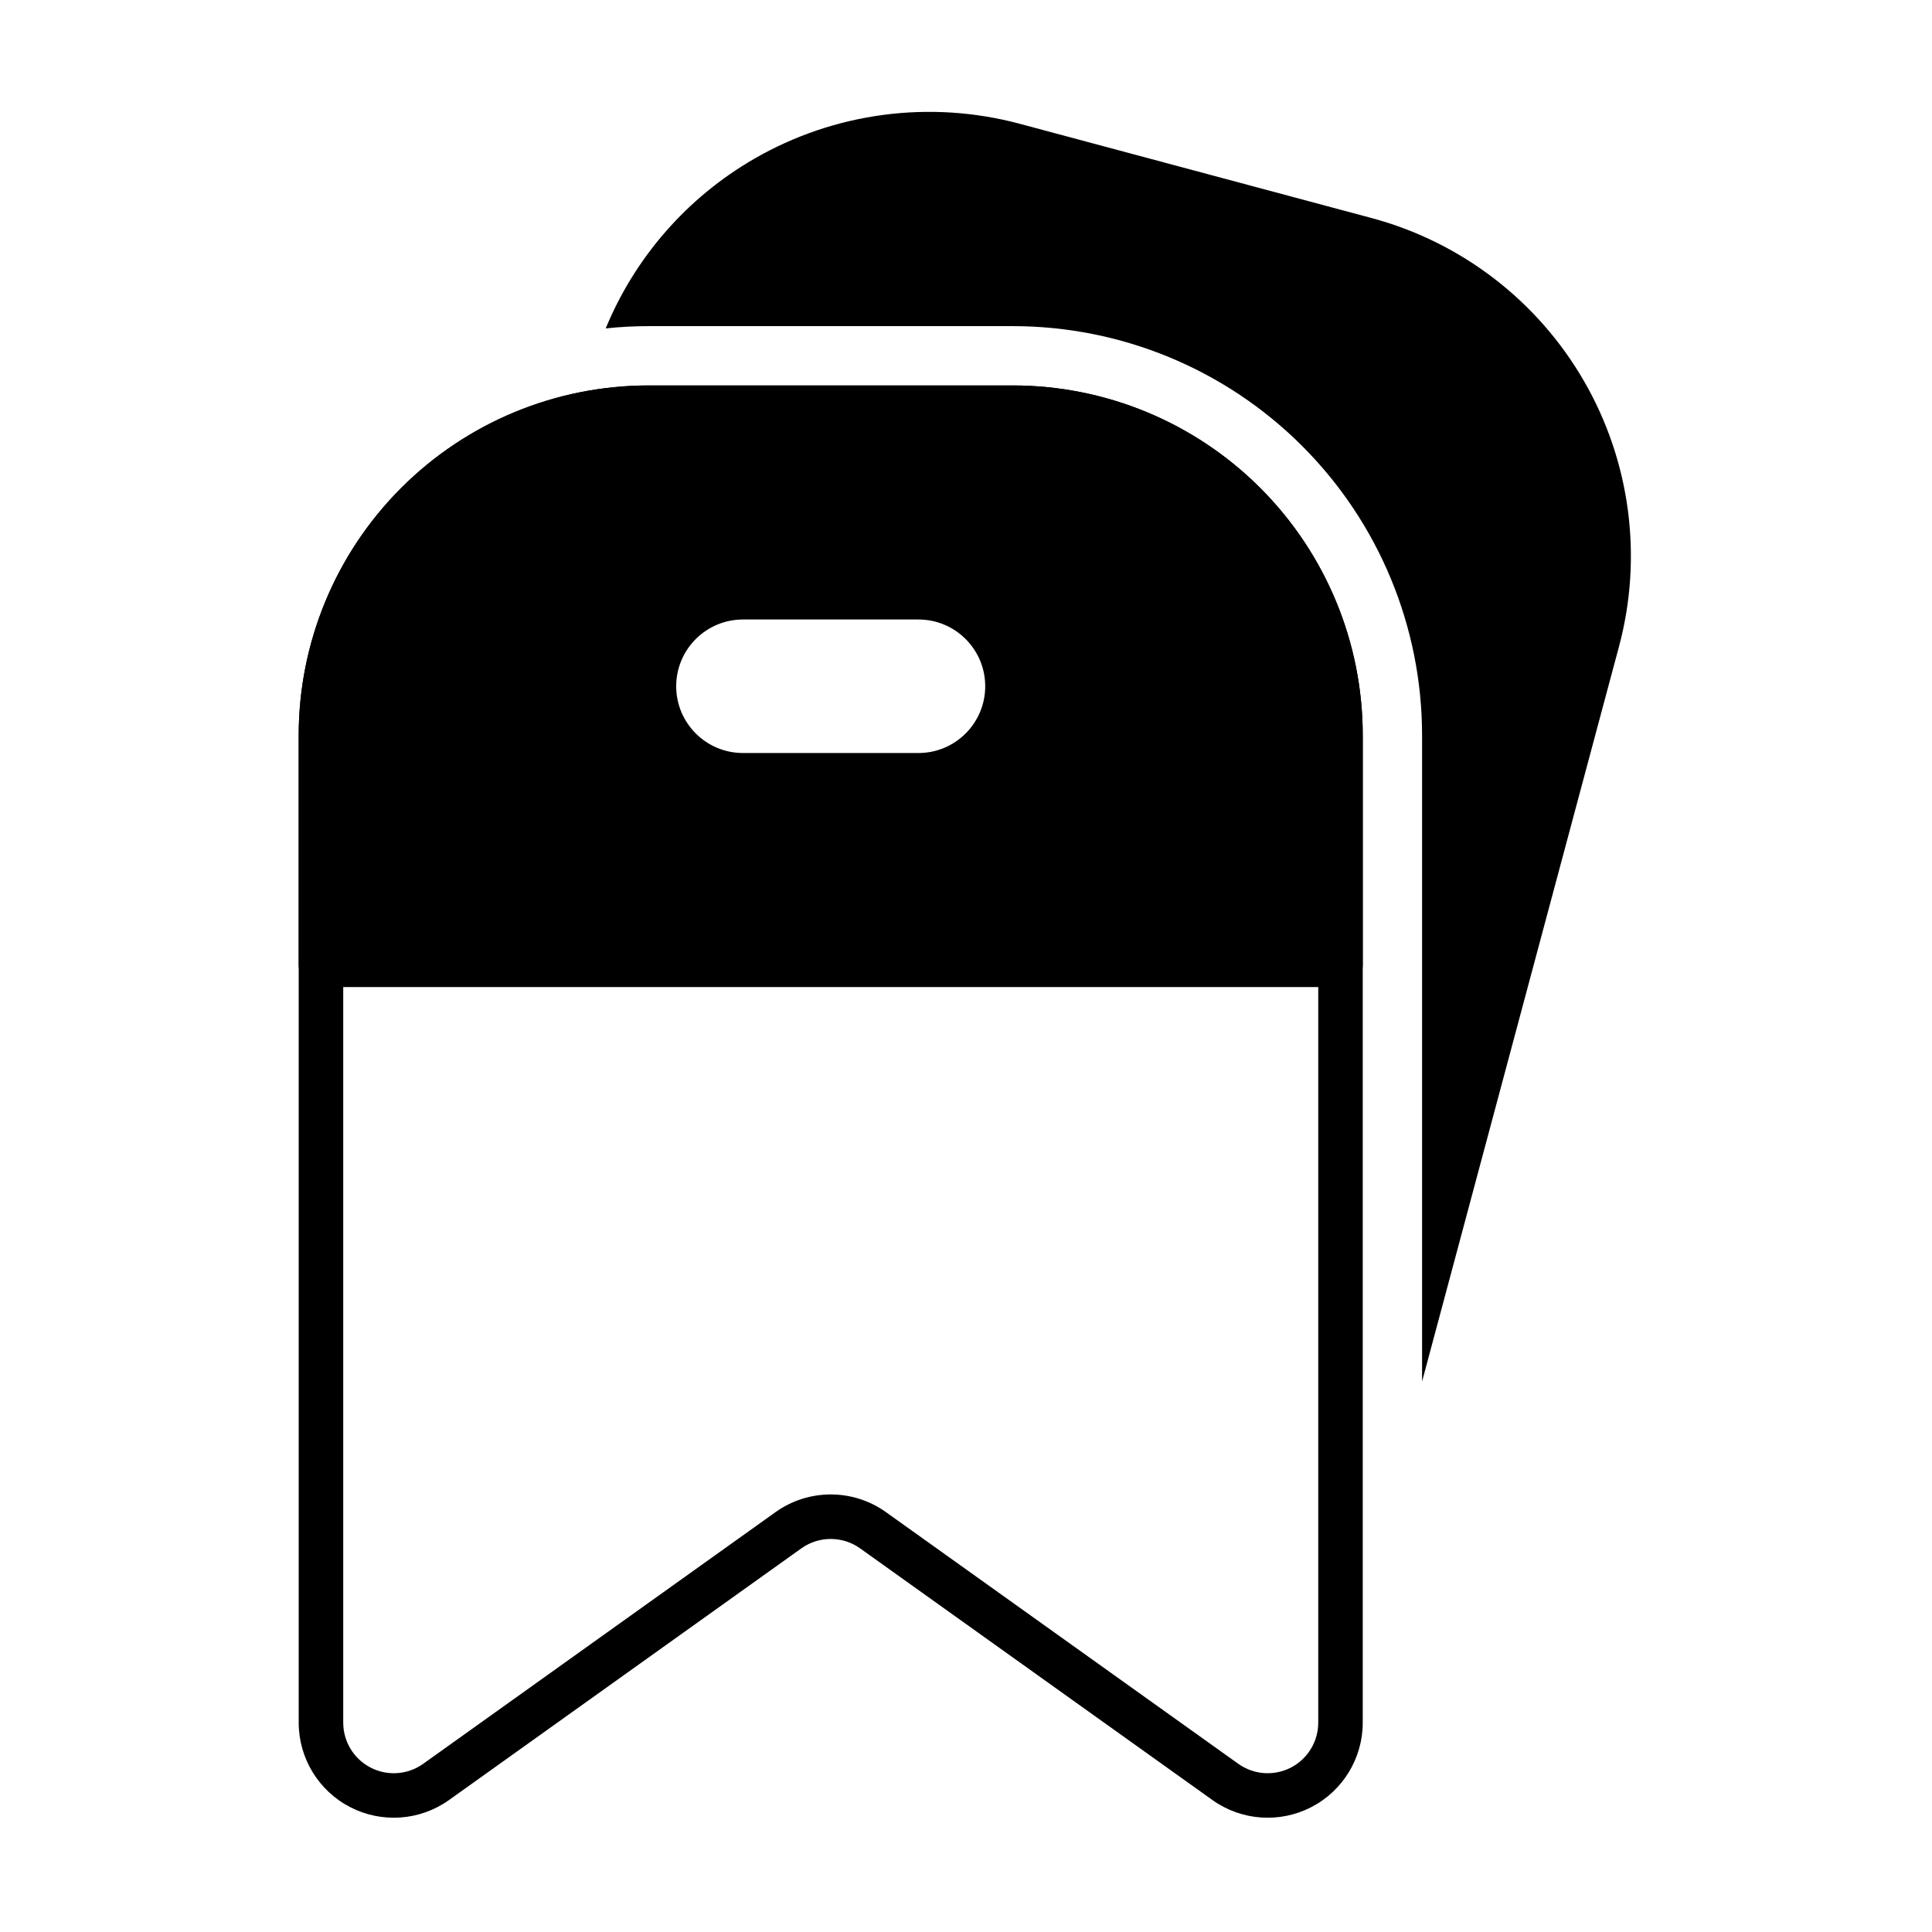
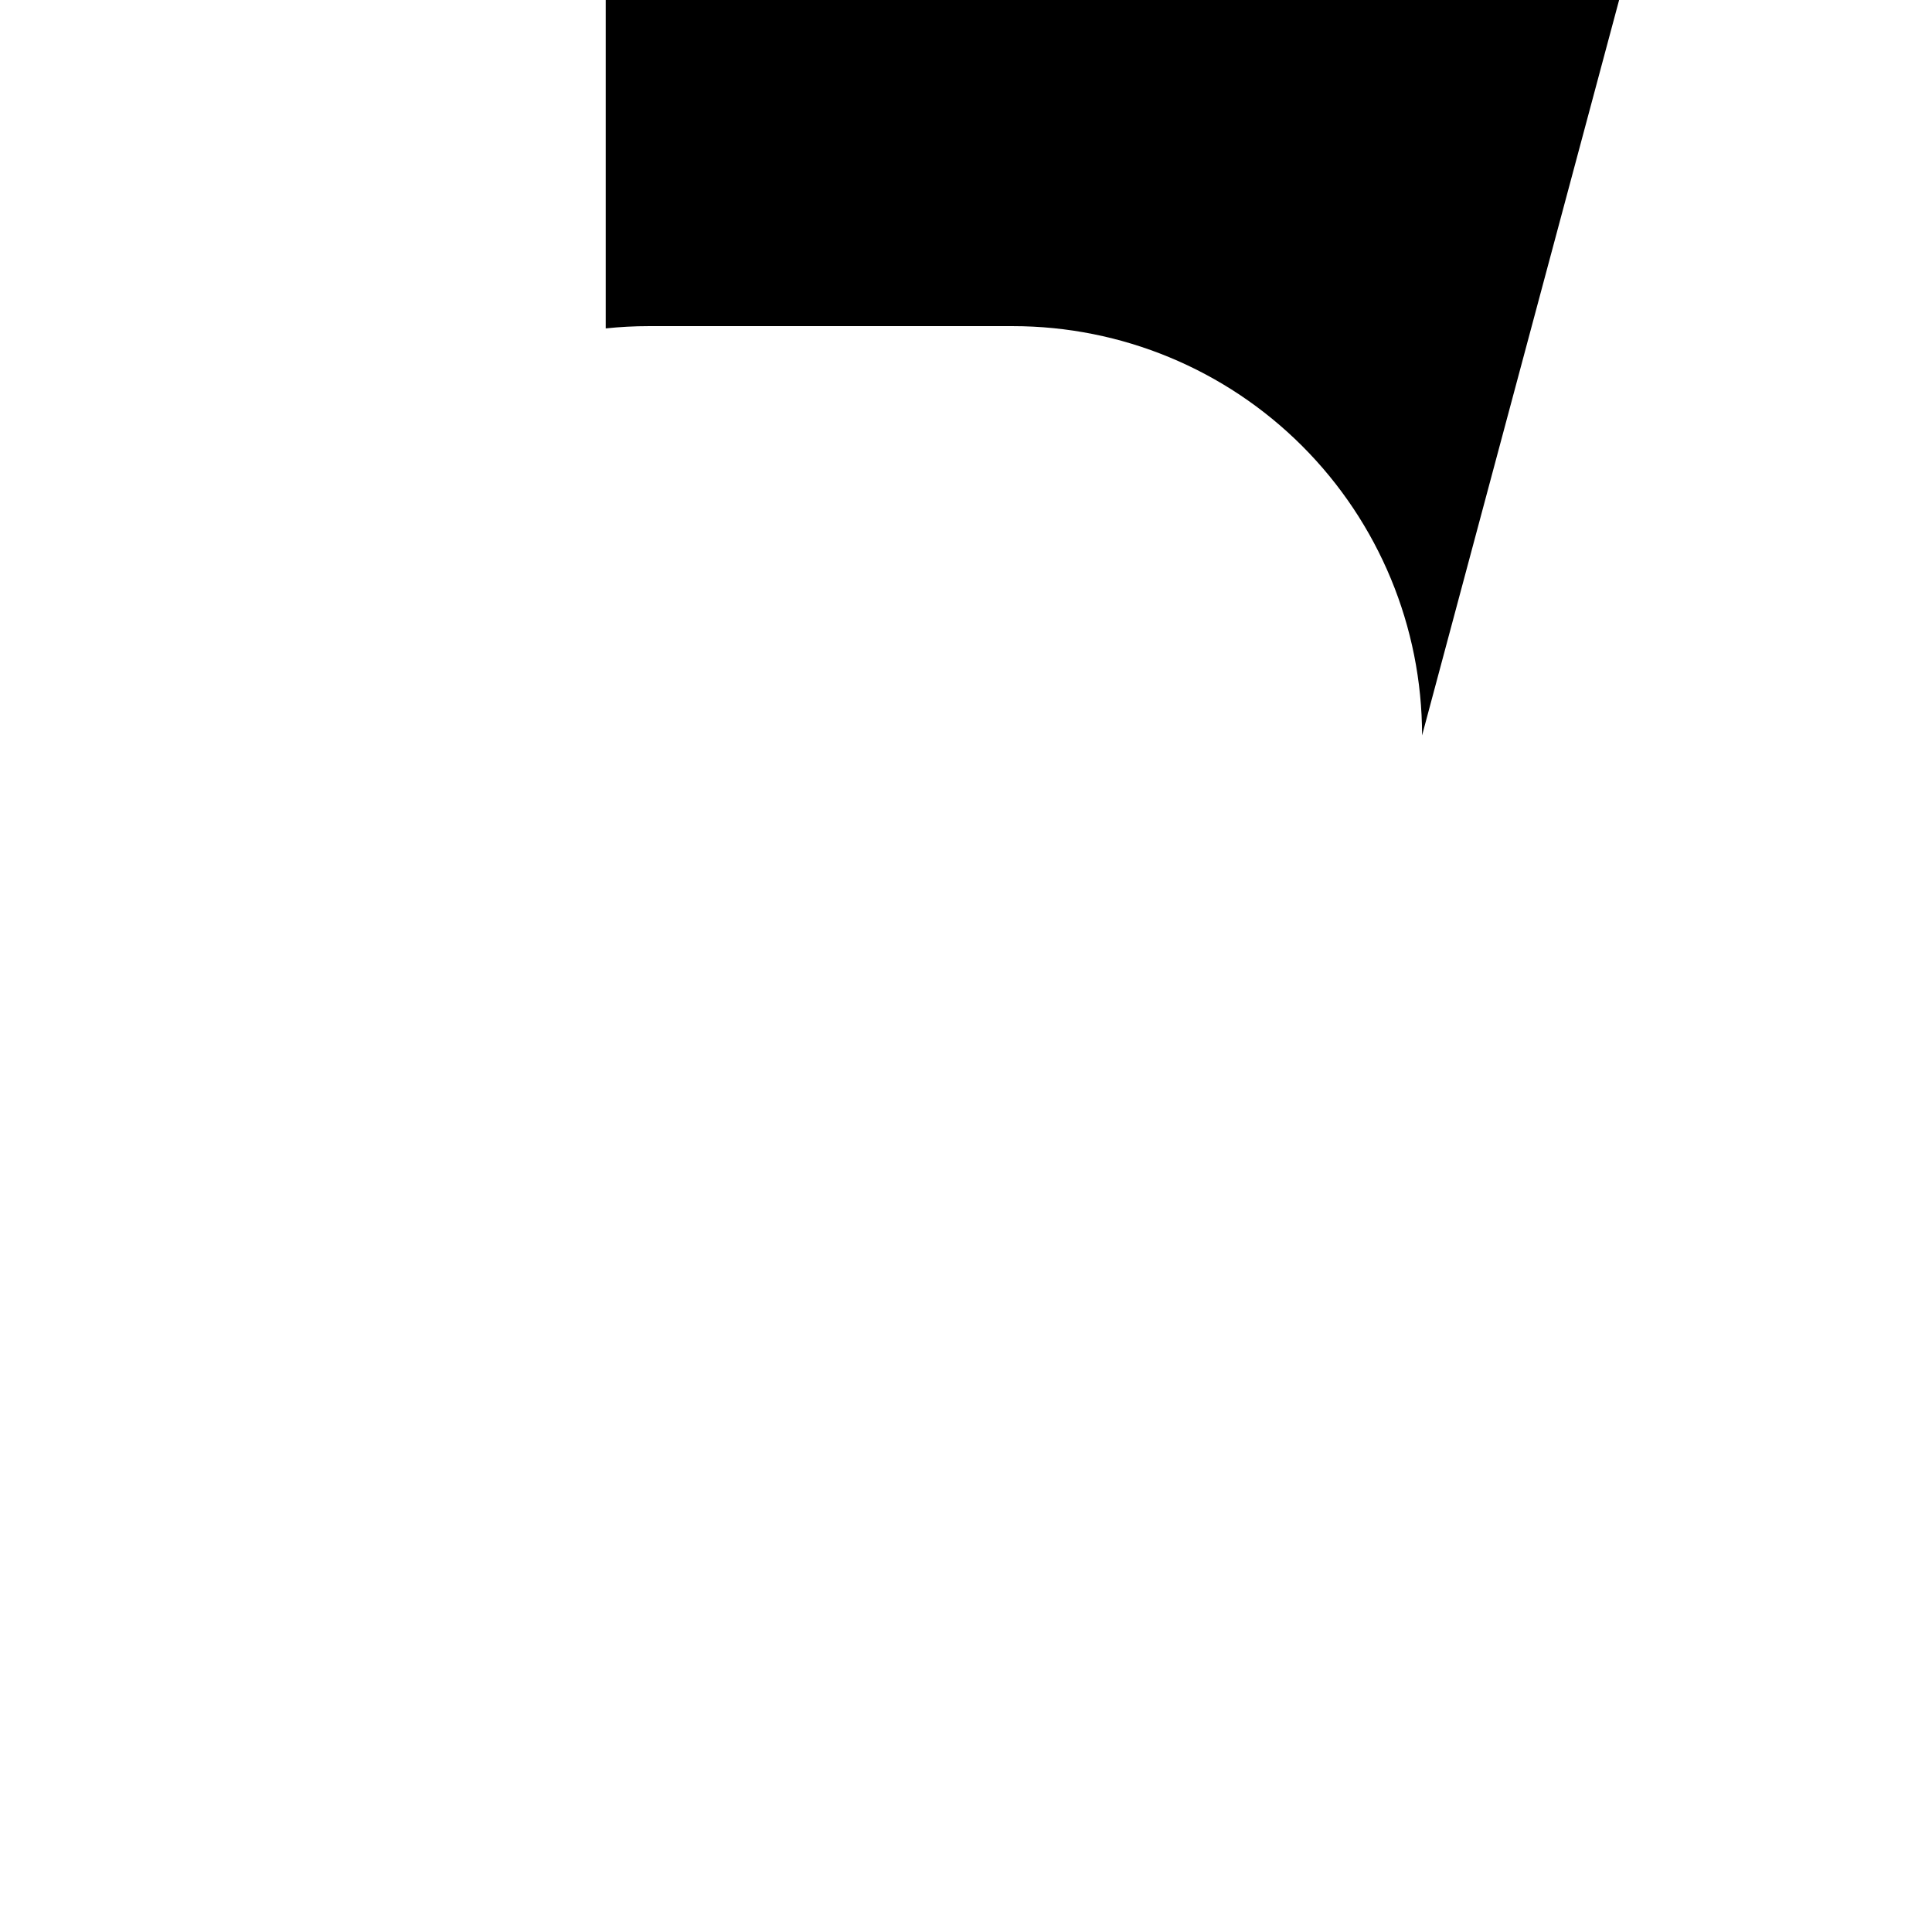
<svg xmlns="http://www.w3.org/2000/svg" fill="#000000" width="800px" height="800px" version="1.1" viewBox="144 144 512 512">
  <g fill-rule="evenodd">
-     <path d="m223.16 338.89v261.63c0 9.438 5.277 18.086 13.668 22.402 8.395 4.32 18.492 3.586 26.172-1.898 29.648-21.18 73.074-52.195 93.359-66.688 4.66-3.328 10.922-3.328 15.582 0l93.359 66.688c7.68 5.484 17.781 6.219 26.176 1.898 8.391-4.32 13.664-12.965 13.664-22.402v-261.63c0-24.598-9.77-48.188-27.164-65.578-17.395-17.395-40.98-27.164-65.582-27.164h-96.496c-24.598 0-48.184 9.77-65.578 27.164-17.391 17.391-27.164 40.98-27.164 65.578zm11.793 0c0-21.469 8.527-42.059 23.711-57.238 15.18-15.18 35.77-23.711 57.238-23.711h96.496c21.469 0 42.059 8.527 57.238 23.711 15.184 15.18 23.711 35.77 23.711 57.238v261.63c0 5.019-2.805 9.621-7.269 11.918s-9.84 1.906-13.922-1.012l-93.359-66.688c-8.762-6.258-20.531-6.258-29.289 0-20.285 14.488-63.711 45.508-93.359 66.688-4.086 2.918-9.461 3.309-13.922 1.012-4.465-2.297-7.269-6.898-7.269-11.918v-261.63z" />
-     <path d="m499.24 405.58c3.258 0 5.898-2.641 5.898-5.898v-60.793c0-24.598-9.77-48.188-27.164-65.578-17.395-17.395-40.98-27.164-65.582-27.164h-96.496c-24.598 0-48.184 9.77-65.578 27.164-17.391 17.391-27.164 40.98-27.164 65.578v60.793c0 3.258 2.641 5.898 5.898 5.898zm-158.35-97.406c-9.762 0-17.691 7.926-17.691 17.691 0 9.762 7.926 17.691 17.691 17.691h46.512c9.762 0 17.691-7.926 17.691-17.691 0-9.762-7.926-17.691-17.691-17.691h-46.512z" />
-     <path d="m304.52 231.03c3.766-0.398 7.562-0.602 11.379-0.602h96.496c28.77 0 56.355 11.426 76.699 31.77 20.34 20.34 31.77 47.934 31.77 76.699v171.22l52.18-194.75c6.367-23.762 3.035-49.074-9.266-70.375-12.297-21.301-32.555-36.848-56.312-43.211-29.824-7.992-63.383-16.984-93.207-24.973-23.762-6.367-49.074-3.035-70.375 9.266-17.816 10.285-31.605 26.141-39.363 44.953z" />
+     <path d="m304.52 231.03c3.766-0.398 7.562-0.602 11.379-0.602h96.496c28.77 0 56.355 11.426 76.699 31.77 20.34 20.34 31.77 47.934 31.77 76.699l52.18-194.75c6.367-23.762 3.035-49.074-9.266-70.375-12.297-21.301-32.555-36.848-56.312-43.211-29.824-7.992-63.383-16.984-93.207-24.973-23.762-6.367-49.074-3.035-70.375 9.266-17.816 10.285-31.605 26.141-39.363 44.953z" />
  </g>
</svg>